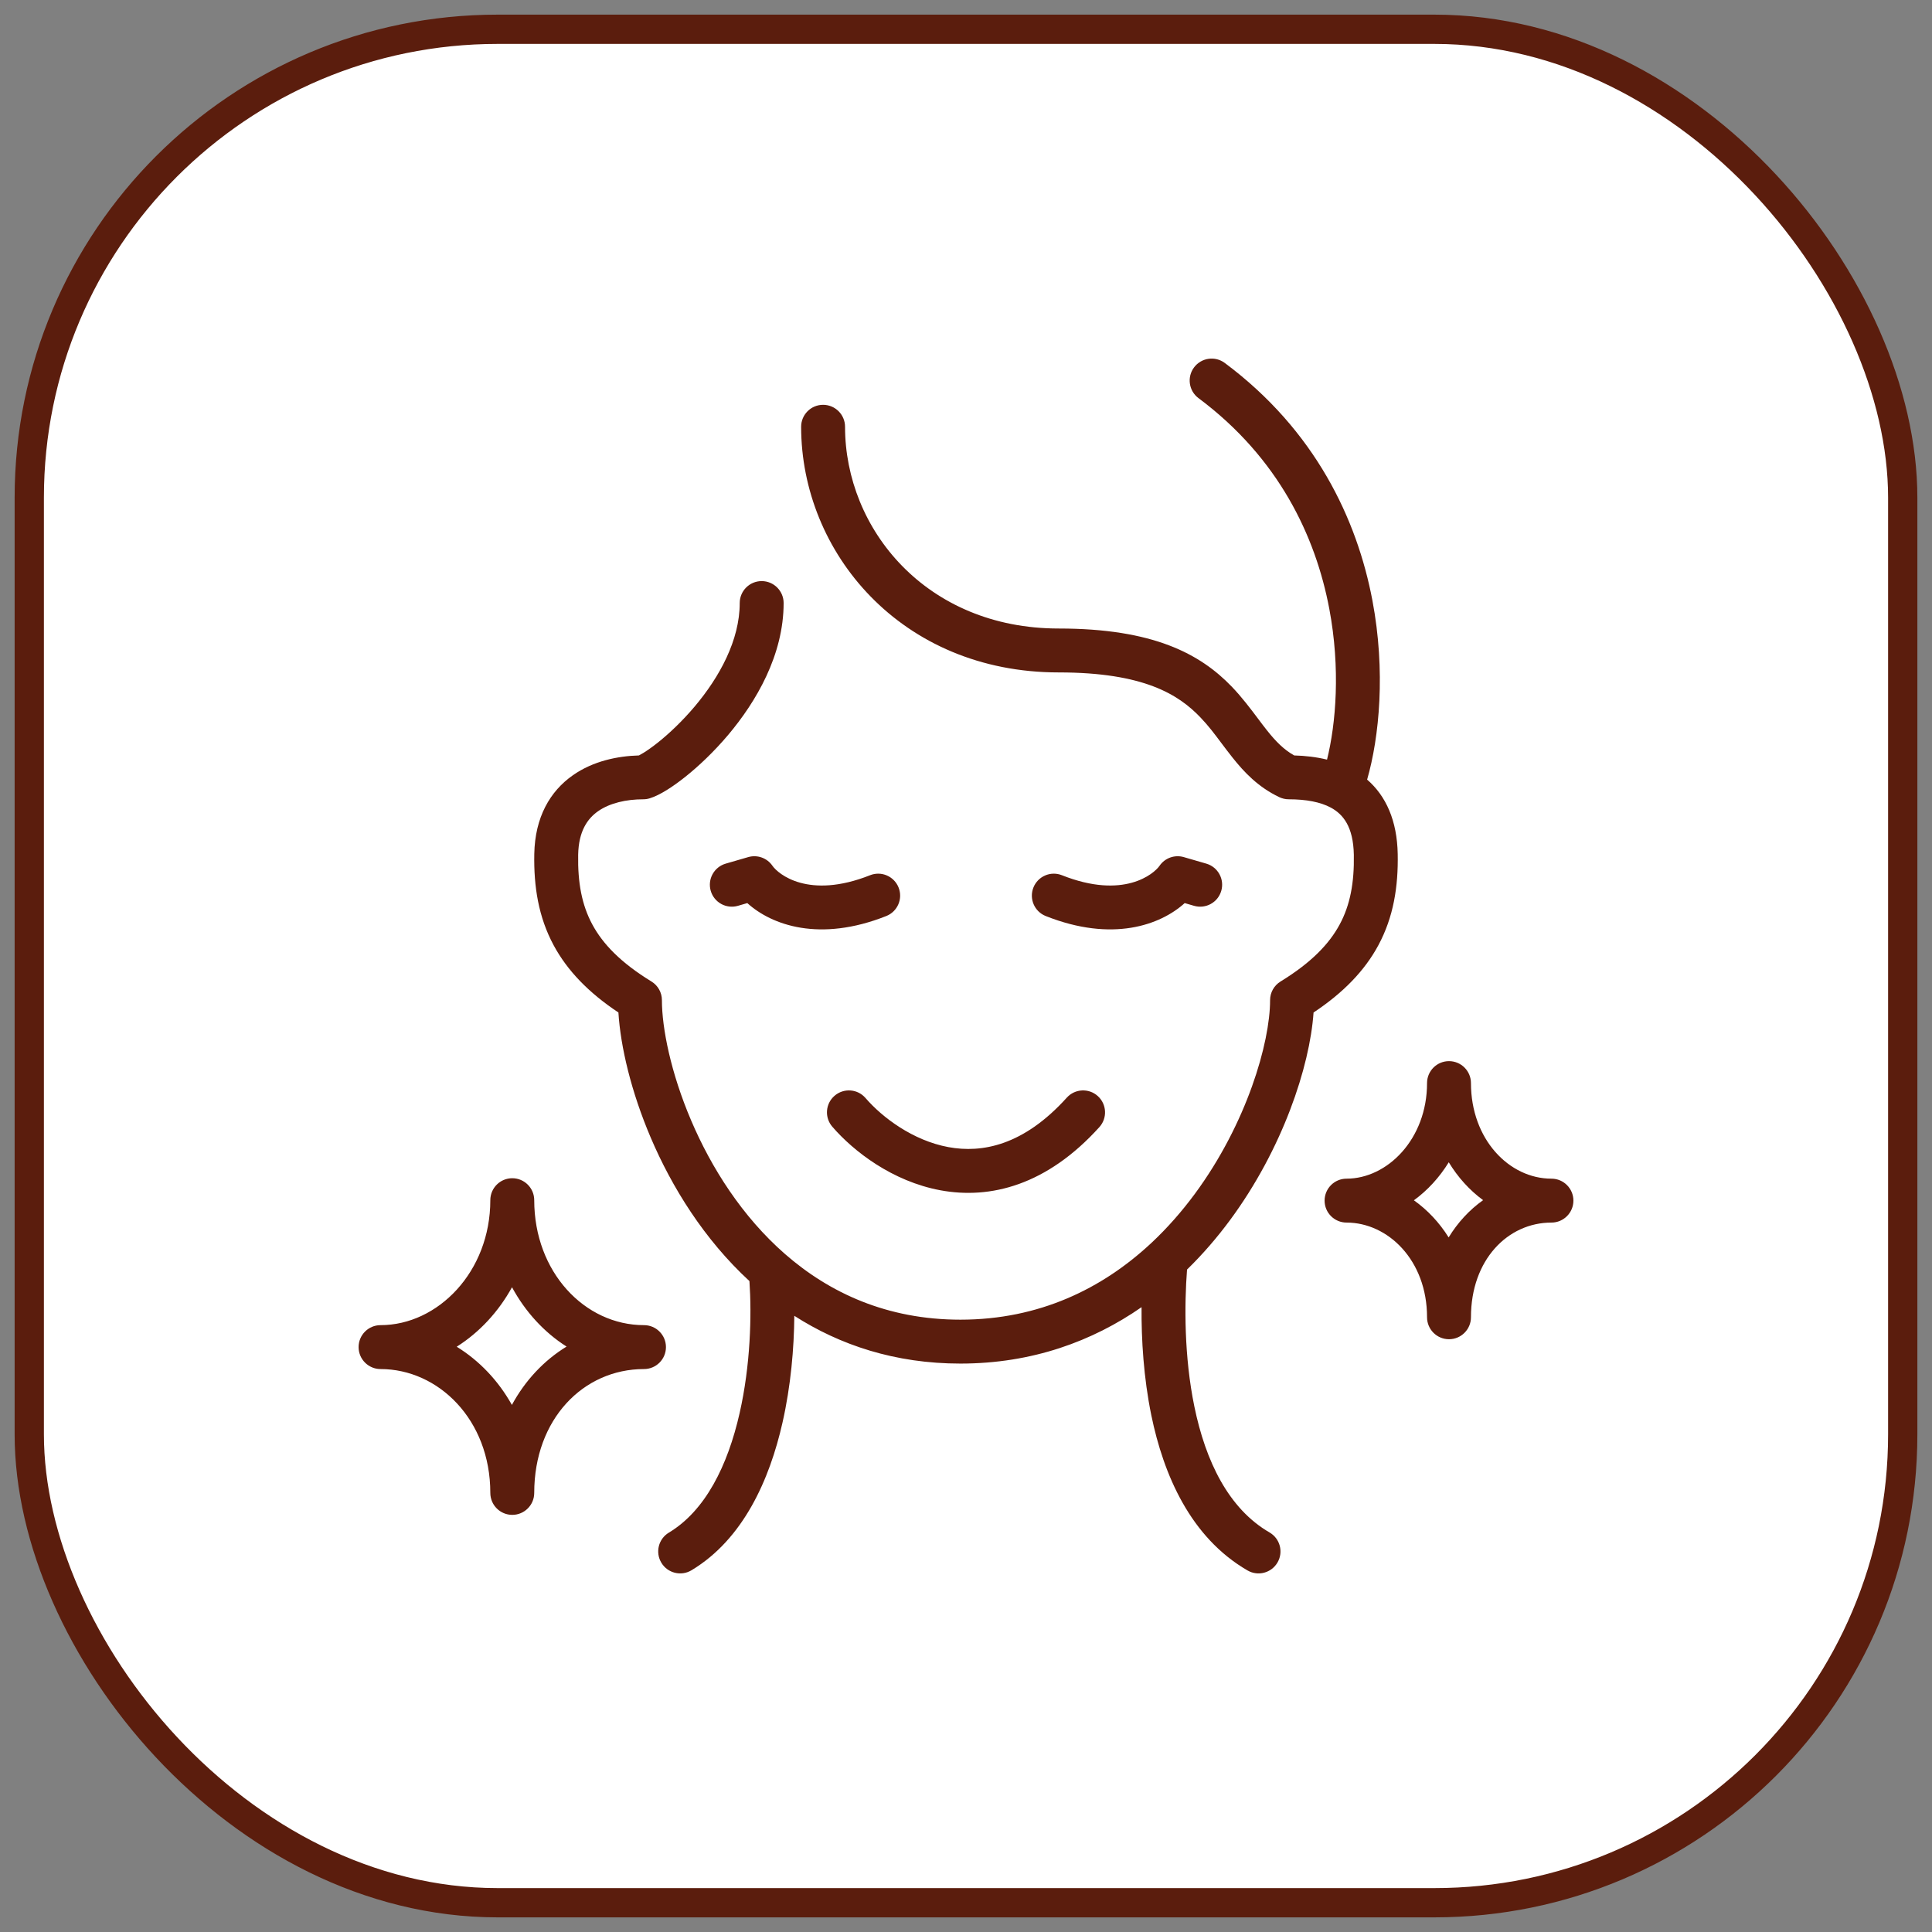
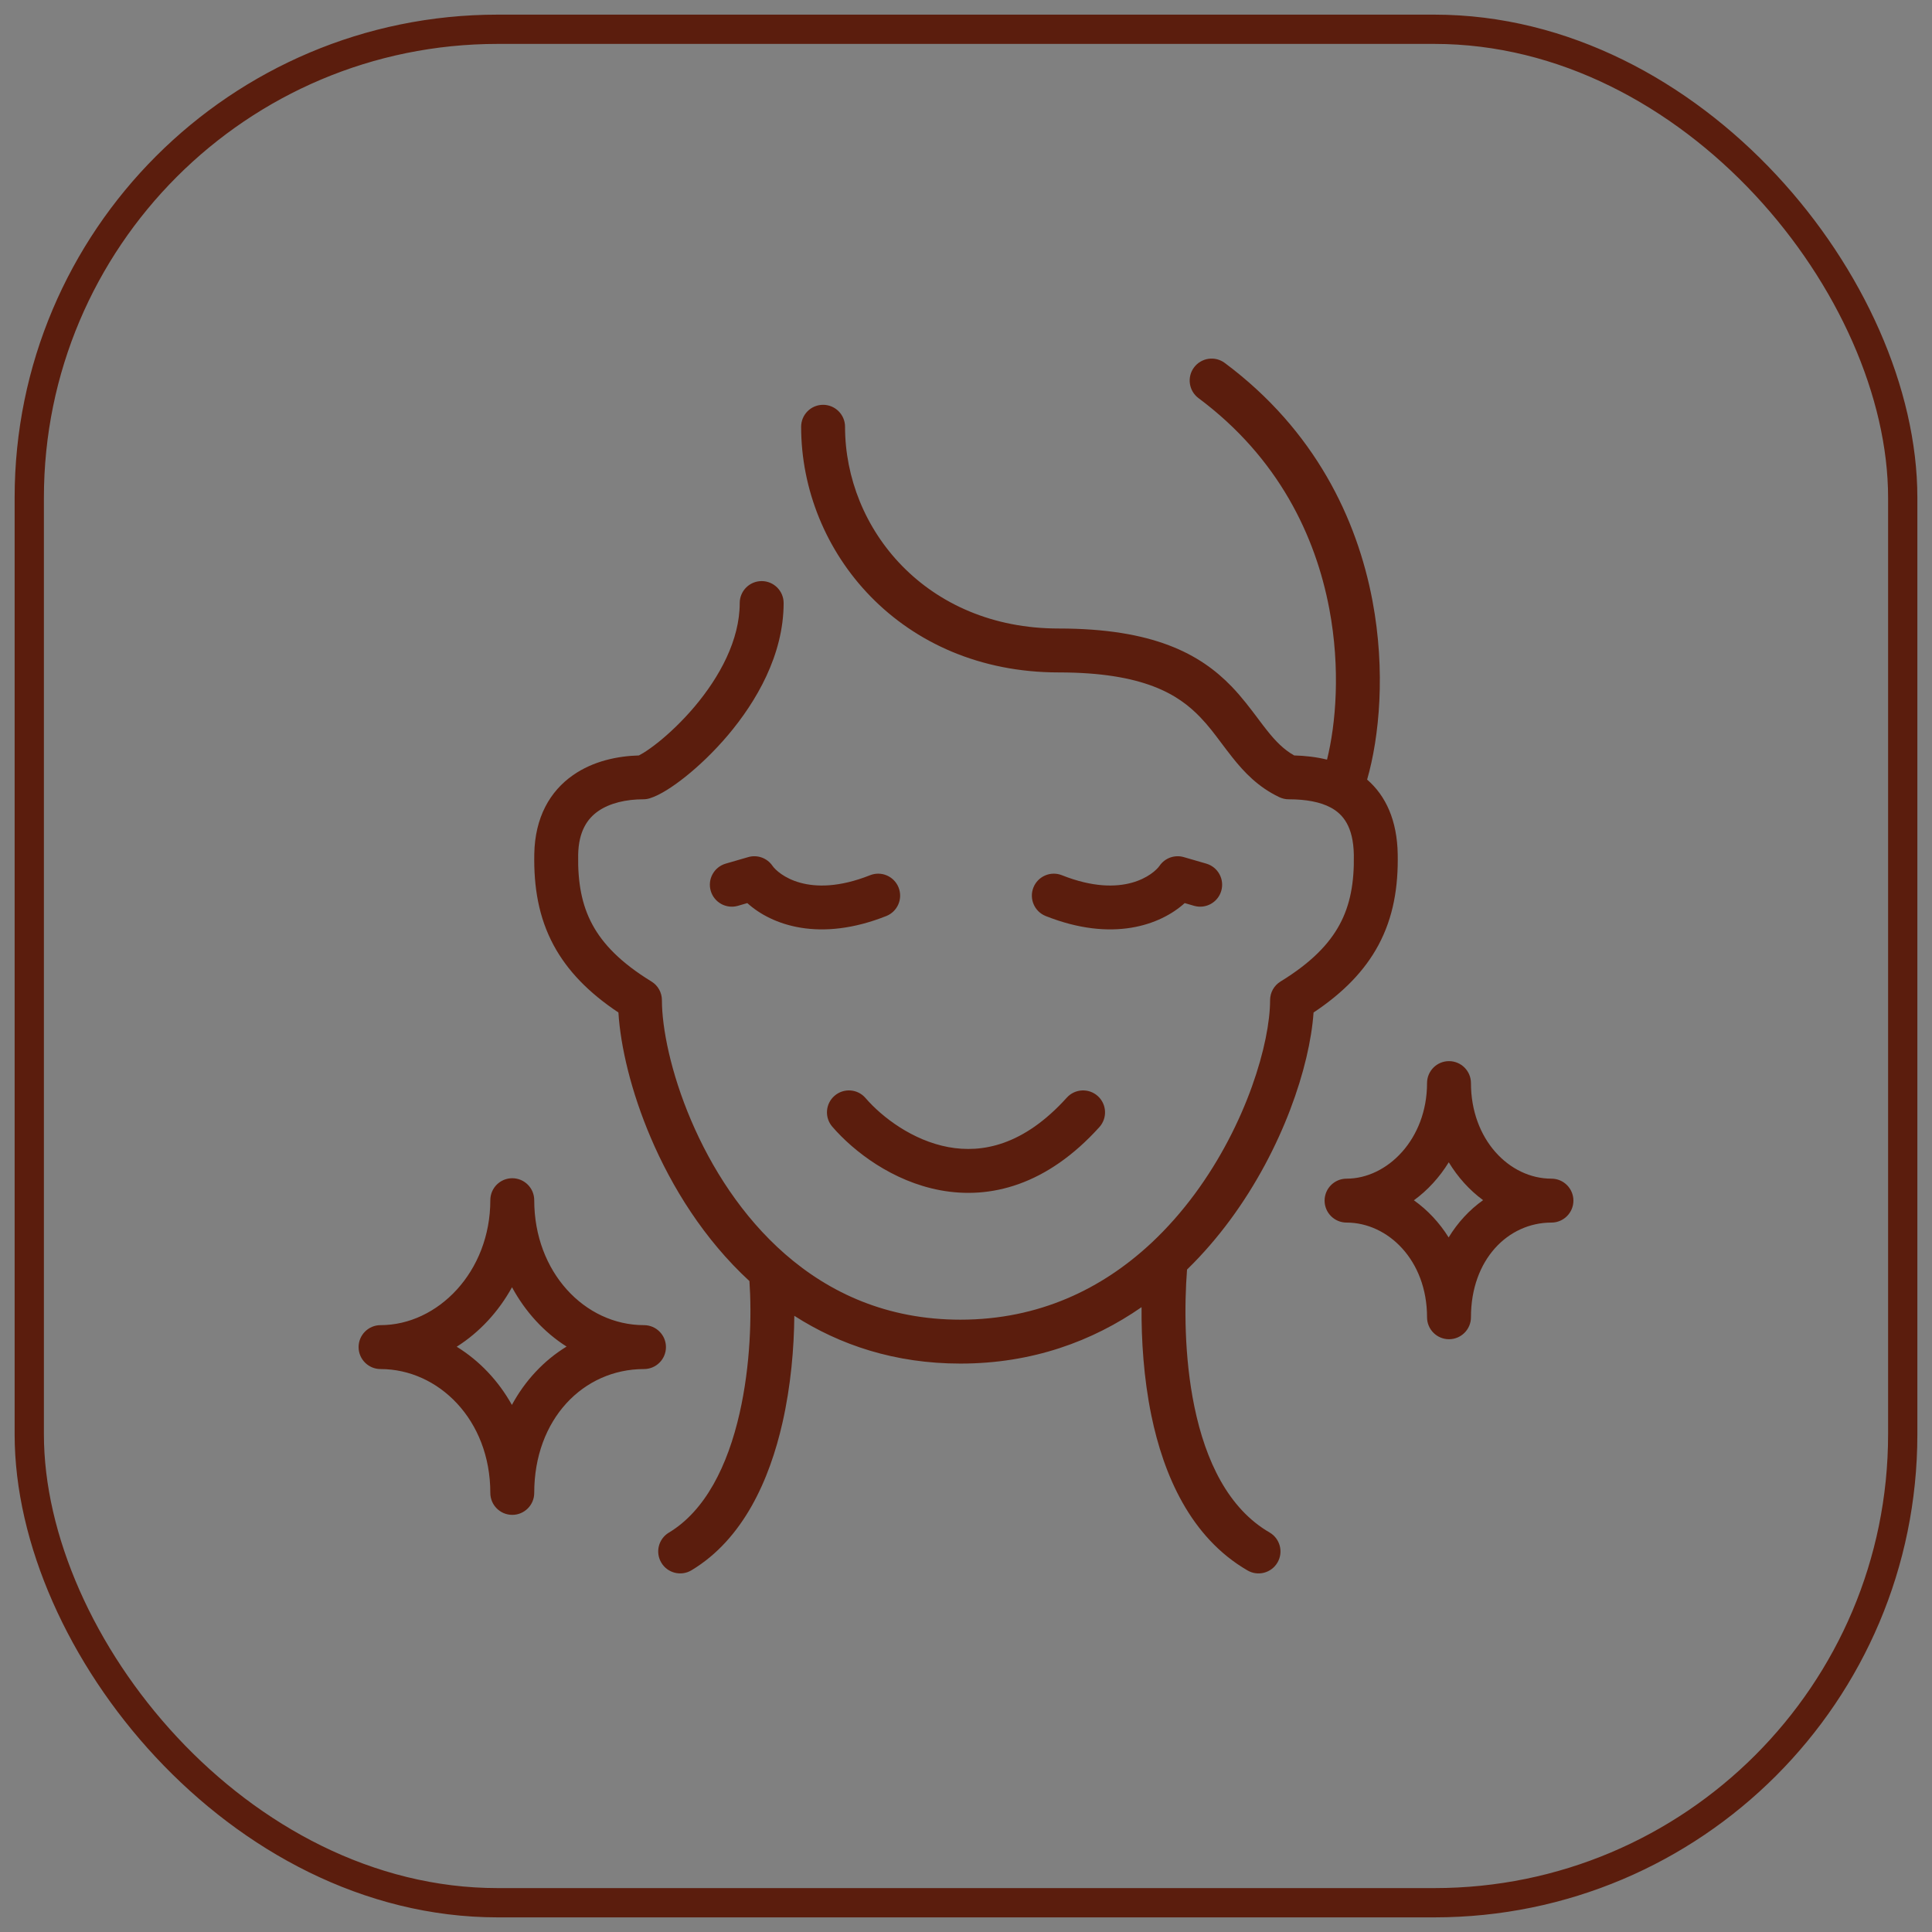
<svg xmlns="http://www.w3.org/2000/svg" width="66" height="66" viewBox="0 0 66 66" fill="none">
  <rect x="0" y="0" width="66" height="66" fill="#808080" stroke="none" />
-   <rect x="1" y="1" width="64" height="64" rx="16" fill="white" />
  <rect x="1" y="1" width="64" height="64" rx="16" stroke="#5B1D0D" />
-   <path fill-rule="evenodd" clip-rule="evenodd" d="M41.84 12.399C41.507 12.151 41.037 12.22 40.79 12.552C40.542 12.884 40.611 13.354 40.943 13.601C43.679 15.64 44.941 18.316 45.41 20.794C45.797 22.842 45.637 24.725 45.333 25.95C44.965 25.859 44.584 25.817 44.211 25.807C43.856 25.607 43.579 25.325 43.281 24.949C43.191 24.837 43.094 24.708 42.99 24.569C42.731 24.224 42.425 23.817 42.08 23.458C40.999 22.335 39.395 21.471 36.166 21.471C31.638 21.471 28.868 18.069 28.868 14.579C28.868 14.165 28.532 13.829 28.118 13.829C27.703 13.829 27.368 14.165 27.368 14.579C27.368 18.865 30.777 22.971 36.166 22.971C39.078 22.971 40.258 23.728 40.999 24.498C41.28 24.79 41.49 25.071 41.721 25.38L41.721 25.38C41.84 25.538 41.965 25.704 42.107 25.883C42.499 26.376 42.977 26.886 43.7 27.231C43.801 27.279 43.911 27.305 44.023 27.305C44.62 27.305 45.107 27.398 45.461 27.588C45.877 27.812 46.231 28.233 46.249 29.201C46.266 30.151 46.125 30.914 45.766 31.58C45.407 32.248 44.792 32.888 43.746 33.529C43.523 33.665 43.388 33.907 43.388 34.168C43.388 35.621 42.589 38.384 40.817 40.785C40.378 41.379 39.885 41.944 39.335 42.459C39.322 42.47 39.31 42.481 39.299 42.492C37.655 44.016 35.508 45.082 32.809 45.082C30.307 45.082 28.34 44.169 26.818 42.84C25.357 41.564 24.3 39.895 23.609 38.273C22.914 36.643 22.612 35.119 22.612 34.168C22.612 33.907 22.477 33.665 22.254 33.529C21.207 32.888 20.593 32.248 20.234 31.58C19.875 30.914 19.734 30.151 19.751 29.201C19.766 28.391 20.071 27.964 20.433 27.711C20.834 27.431 21.397 27.305 21.977 27.305C22.05 27.305 22.124 27.294 22.194 27.272C22.541 27.167 22.989 26.874 23.414 26.535C23.867 26.174 24.383 25.688 24.872 25.11C25.832 23.972 26.77 22.376 26.77 20.601C26.77 20.187 26.434 19.851 26.02 19.851C25.606 19.851 25.27 20.187 25.27 20.601C25.27 21.864 24.586 23.123 23.726 24.142C23.303 24.642 22.858 25.06 22.479 25.363C22.289 25.514 22.121 25.632 21.986 25.716C21.921 25.756 21.868 25.786 21.826 25.807C21.103 25.827 20.267 25.996 19.573 26.482C18.79 27.029 18.275 27.918 18.252 29.173C18.231 30.288 18.395 31.328 18.913 32.291C19.381 33.159 20.105 33.909 21.126 34.588C21.198 35.754 21.56 37.292 22.229 38.861C22.95 40.553 24.052 42.336 25.602 43.764C25.682 44.929 25.638 46.638 25.267 48.272C24.859 50.073 24.094 51.609 22.849 52.357C22.494 52.57 22.379 53.031 22.593 53.386C22.806 53.741 23.267 53.856 23.622 53.643C25.398 52.576 26.292 50.536 26.73 48.604C27.017 47.342 27.126 46.052 27.135 44.95C28.689 45.947 30.573 46.582 32.809 46.582C35.269 46.582 37.325 45.815 38.997 44.655C38.989 45.76 39.067 47.064 39.331 48.35C39.748 50.373 40.663 52.517 42.618 53.649C42.976 53.857 43.435 53.734 43.642 53.376C43.85 53.017 43.728 52.559 43.369 52.351C41.968 51.539 41.185 49.917 40.801 48.048C40.449 46.338 40.46 44.56 40.551 43.37C41.097 42.838 41.587 42.266 42.023 41.676C43.81 39.256 44.745 36.443 44.873 34.589C45.894 33.91 46.619 33.16 47.087 32.291C47.605 31.328 47.769 30.288 47.748 29.173C47.727 28.037 47.35 27.192 46.703 26.632C47.121 25.178 47.34 22.929 46.884 20.515C46.359 17.74 44.931 14.702 41.84 12.399ZM26.387 29.575C26.204 29.309 25.87 29.19 25.56 29.28L24.791 29.503C24.393 29.619 24.164 30.035 24.28 30.433C24.395 30.83 24.811 31.059 25.209 30.944L25.529 30.851C26.363 31.605 28.003 32.196 30.277 31.293C30.662 31.14 30.85 30.704 30.697 30.319C30.544 29.934 30.108 29.746 29.723 29.899C27.615 30.736 26.579 29.854 26.387 29.575ZM39.613 29.575C39.796 29.309 40.13 29.19 40.44 29.28L41.209 29.503C41.607 29.619 41.836 30.035 41.72 30.433C41.605 30.83 41.189 31.059 40.791 30.944L40.471 30.851C39.637 31.605 37.996 32.196 35.723 31.293C35.338 31.14 35.15 30.704 35.303 30.319C35.456 29.934 35.892 29.746 36.277 29.899C38.385 30.736 39.421 29.854 39.613 29.575ZM28.51 37.433C28.823 37.162 29.297 37.196 29.567 37.51C30.142 38.175 31.184 38.962 32.399 39.187C33.552 39.4 34.969 39.131 36.443 37.498C36.721 37.19 37.195 37.166 37.502 37.443C37.81 37.721 37.834 38.195 37.557 38.503C35.761 40.492 33.831 40.977 32.127 40.662C30.486 40.358 29.162 39.334 28.433 38.49C28.162 38.177 28.196 37.703 28.51 37.433ZM18.25 41C18.25 40.586 17.914 40.25 17.5 40.25C17.086 40.25 16.75 40.586 16.75 41C16.75 43.446 14.958 45.269 13 45.269C12.586 45.269 12.25 45.605 12.25 46.019C12.25 46.433 12.586 46.769 13 46.769C14.972 46.769 16.75 48.495 16.75 51C16.75 51.414 17.086 51.75 17.5 51.75C17.914 51.75 18.25 51.414 18.25 51C18.25 48.482 19.926 46.769 22 46.769C22.414 46.769 22.75 46.433 22.75 46.019C22.75 45.605 22.414 45.269 22 45.269C19.974 45.269 18.25 43.455 18.25 41ZM15.602 46.006C16.379 45.515 17.029 44.812 17.491 43.974C17.943 44.808 18.582 45.51 19.355 46.001C18.577 46.477 17.937 47.164 17.487 47.994C17.025 47.166 16.375 46.482 15.602 46.006ZM49.5 36.25C49.914 36.25 50.25 36.586 50.25 37C50.25 38.918 51.552 40.265 53 40.265C53.414 40.265 53.75 40.601 53.75 41.015C53.75 41.429 53.414 41.765 53 41.765C51.512 41.765 50.25 43.033 50.25 45C50.25 45.414 49.914 45.75 49.5 45.75C49.086 45.75 48.75 45.414 48.75 45C48.75 43.047 47.41 41.765 46 41.765C45.586 41.765 45.25 41.429 45.25 41.015C45.25 40.601 45.586 40.265 46 40.265C47.397 40.265 48.75 38.91 48.75 37C48.75 36.586 49.086 36.25 49.5 36.25ZM49.492 39.705C49.176 40.218 48.772 40.661 48.301 41.004C48.769 41.336 49.172 41.767 49.488 42.272C49.797 41.765 50.196 41.332 50.665 40.999C50.199 40.657 49.801 40.215 49.492 39.705Z" fill="#5B1D0D" />
+   <path fill-rule="evenodd" clip-rule="evenodd" d="M41.84 12.399C41.507 12.151 41.037 12.22 40.79 12.552C40.542 12.884 40.611 13.354 40.943 13.601C43.679 15.64 44.941 18.316 45.41 20.794C45.797 22.842 45.637 24.725 45.333 25.95C44.965 25.859 44.584 25.817 44.211 25.807C43.856 25.607 43.579 25.325 43.281 24.949C43.191 24.837 43.094 24.708 42.99 24.569C42.731 24.224 42.425 23.817 42.08 23.458C40.999 22.335 39.395 21.471 36.166 21.471C31.638 21.471 28.868 18.069 28.868 14.579C28.868 14.165 28.532 13.829 28.118 13.829C27.703 13.829 27.368 14.165 27.368 14.579C27.368 18.865 30.777 22.971 36.166 22.971C39.078 22.971 40.258 23.728 40.999 24.498C41.28 24.79 41.49 25.071 41.721 25.38L41.721 25.38C41.84 25.538 41.965 25.704 42.107 25.883C42.499 26.376 42.977 26.886 43.7 27.231C43.801 27.279 43.911 27.305 44.023 27.305C44.62 27.305 45.107 27.398 45.461 27.588C45.877 27.812 46.231 28.233 46.249 29.201C46.266 30.151 46.125 30.914 45.766 31.58C45.407 32.248 44.792 32.888 43.746 33.529C43.523 33.665 43.388 33.907 43.388 34.168C43.388 35.621 42.589 38.384 40.817 40.785C40.378 41.379 39.885 41.944 39.335 42.459C39.322 42.47 39.31 42.481 39.299 42.492C37.655 44.016 35.508 45.082 32.809 45.082C30.307 45.082 28.34 44.169 26.818 42.84C25.357 41.564 24.3 39.895 23.609 38.273C22.914 36.643 22.612 35.119 22.612 34.168C22.612 33.907 22.477 33.665 22.254 33.529C21.207 32.888 20.593 32.248 20.234 31.58C19.875 30.914 19.734 30.151 19.751 29.201C19.766 28.391 20.071 27.964 20.433 27.711C20.834 27.431 21.397 27.305 21.977 27.305C22.05 27.305 22.124 27.294 22.194 27.272C22.541 27.167 22.989 26.874 23.414 26.535C23.867 26.174 24.383 25.688 24.872 25.11C25.832 23.972 26.77 22.376 26.77 20.601C26.77 20.187 26.434 19.851 26.02 19.851C25.606 19.851 25.27 20.187 25.27 20.601C25.27 21.864 24.586 23.123 23.726 24.142C23.303 24.642 22.858 25.06 22.479 25.363C22.289 25.514 22.121 25.632 21.986 25.716C21.921 25.756 21.868 25.786 21.826 25.807C21.103 25.827 20.267 25.996 19.573 26.482C18.79 27.029 18.275 27.918 18.252 29.173C18.231 30.288 18.395 31.328 18.913 32.291C19.381 33.159 20.105 33.909 21.126 34.588C21.198 35.754 21.56 37.292 22.229 38.861C22.95 40.553 24.052 42.336 25.602 43.764C25.682 44.929 25.638 46.638 25.267 48.272C24.859 50.073 24.094 51.609 22.849 52.357C22.494 52.57 22.379 53.031 22.593 53.386C22.806 53.741 23.267 53.856 23.622 53.643C25.398 52.576 26.292 50.536 26.73 48.604C27.017 47.342 27.126 46.052 27.135 44.95C28.689 45.947 30.573 46.582 32.809 46.582C35.269 46.582 37.325 45.815 38.997 44.655C38.989 45.76 39.067 47.064 39.331 48.35C39.748 50.373 40.663 52.517 42.618 53.649C42.976 53.857 43.435 53.734 43.642 53.376C43.85 53.017 43.728 52.559 43.369 52.351C41.968 51.539 41.185 49.917 40.801 48.048C40.449 46.338 40.46 44.56 40.551 43.37C41.097 42.838 41.587 42.266 42.023 41.676C43.81 39.256 44.745 36.443 44.873 34.589C45.894 33.91 46.619 33.16 47.087 32.291C47.605 31.328 47.769 30.288 47.748 29.173C47.727 28.037 47.35 27.192 46.703 26.632C47.121 25.178 47.34 22.929 46.884 20.515C46.359 17.74 44.931 14.702 41.84 12.399ZM26.387 29.575C26.204 29.309 25.87 29.19 25.56 29.28L24.791 29.503C24.393 29.619 24.164 30.035 24.28 30.433C24.395 30.83 24.811 31.059 25.209 30.944L25.529 30.851C26.363 31.605 28.003 32.196 30.277 31.293C30.662 31.14 30.85 30.704 30.697 30.319C30.544 29.934 30.108 29.746 29.723 29.899C27.615 30.736 26.579 29.854 26.387 29.575ZM39.613 29.575C39.796 29.309 40.13 29.19 40.44 29.28L41.209 29.503C41.607 29.619 41.836 30.035 41.72 30.433C41.605 30.83 41.189 31.059 40.791 30.944L40.471 30.851C39.637 31.605 37.996 32.196 35.723 31.293C35.338 31.14 35.15 30.704 35.303 30.319C35.456 29.934 35.892 29.746 36.277 29.899C38.385 30.736 39.421 29.854 39.613 29.575ZM28.51 37.433C28.823 37.162 29.297 37.196 29.567 37.51C30.142 38.175 31.184 38.962 32.399 39.187C33.552 39.4 34.969 39.131 36.443 37.498C36.721 37.19 37.195 37.166 37.502 37.443C37.81 37.721 37.834 38.195 37.557 38.503C35.761 40.492 33.831 40.977 32.127 40.662C30.486 40.358 29.162 39.334 28.433 38.49C28.162 38.177 28.196 37.703 28.51 37.433ZM18.25 41C18.25 40.586 17.914 40.25 17.5 40.25C17.086 40.25 16.75 40.586 16.75 41C16.75 43.446 14.958 45.269 13 45.269C12.586 45.269 12.25 45.605 12.25 46.019C12.25 46.433 12.586 46.769 13 46.769C14.972 46.769 16.75 48.495 16.75 51C16.75 51.414 17.086 51.75 17.5 51.75C17.914 51.75 18.25 51.414 18.25 51C18.25 48.482 19.926 46.769 22 46.769C22.414 46.769 22.75 46.433 22.75 46.019C22.75 45.605 22.414 45.269 22 45.269C19.974 45.269 18.25 43.455 18.25 41ZM15.602 46.006C16.379 45.515 17.029 44.812 17.491 43.974C17.943 44.808 18.582 45.51 19.355 46.001C18.577 46.477 17.937 47.164 17.487 47.994C17.025 47.166 16.375 46.482 15.602 46.006ZM49.5 36.25C49.914 36.25 50.25 36.586 50.25 37C50.25 38.918 51.552 40.265 53 40.265C53.414 40.265 53.75 40.601 53.75 41.015C53.75 41.429 53.414 41.765 53 41.765C51.512 41.765 50.25 43.033 50.25 45C50.25 45.414 49.914 45.75 49.5 45.75C49.086 45.75 48.75 45.414 48.75 45C48.75 43.047 47.41 41.765 46 41.765C45.586 41.765 45.25 41.429 45.25 41.015C45.25 40.601 45.586 40.265 46 40.265C47.397 40.265 48.75 38.91 48.75 37C48.75 36.586 49.086 36.25 49.5 36.25M49.492 39.705C49.176 40.218 48.772 40.661 48.301 41.004C48.769 41.336 49.172 41.767 49.488 42.272C49.797 41.765 50.196 41.332 50.665 40.999C50.199 40.657 49.801 40.215 49.492 39.705Z" fill="#5B1D0D" />
</svg>